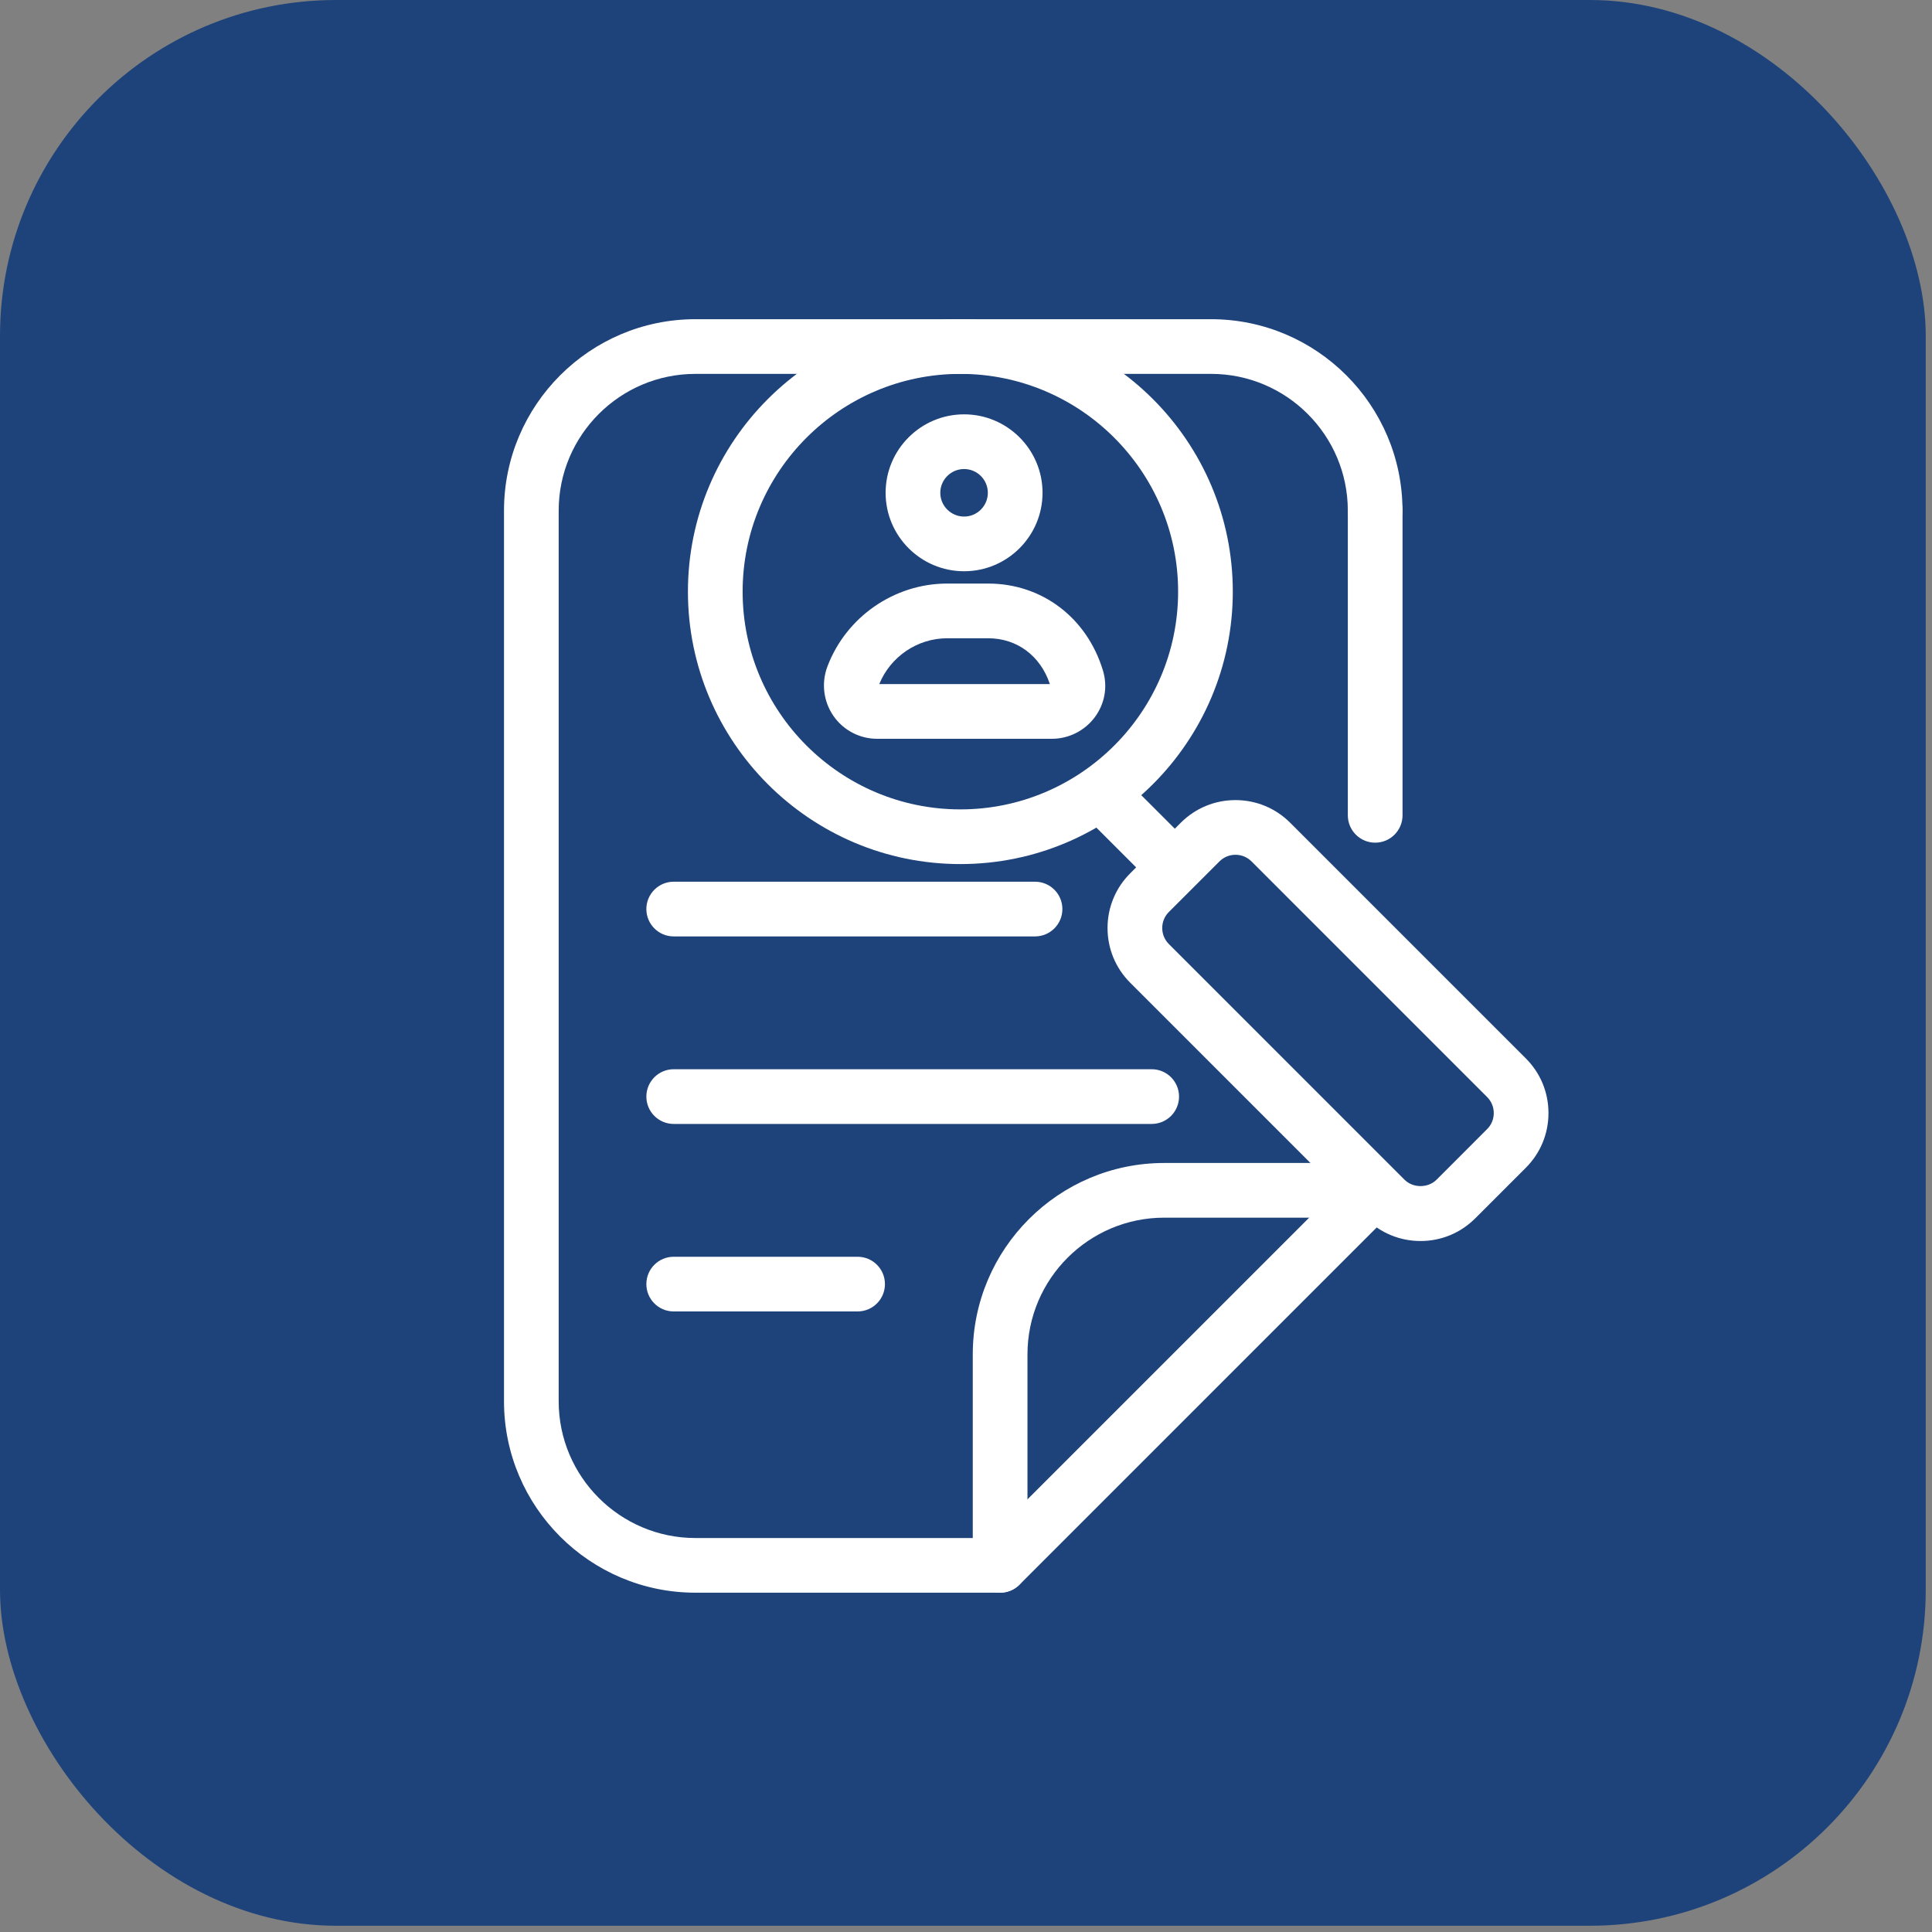
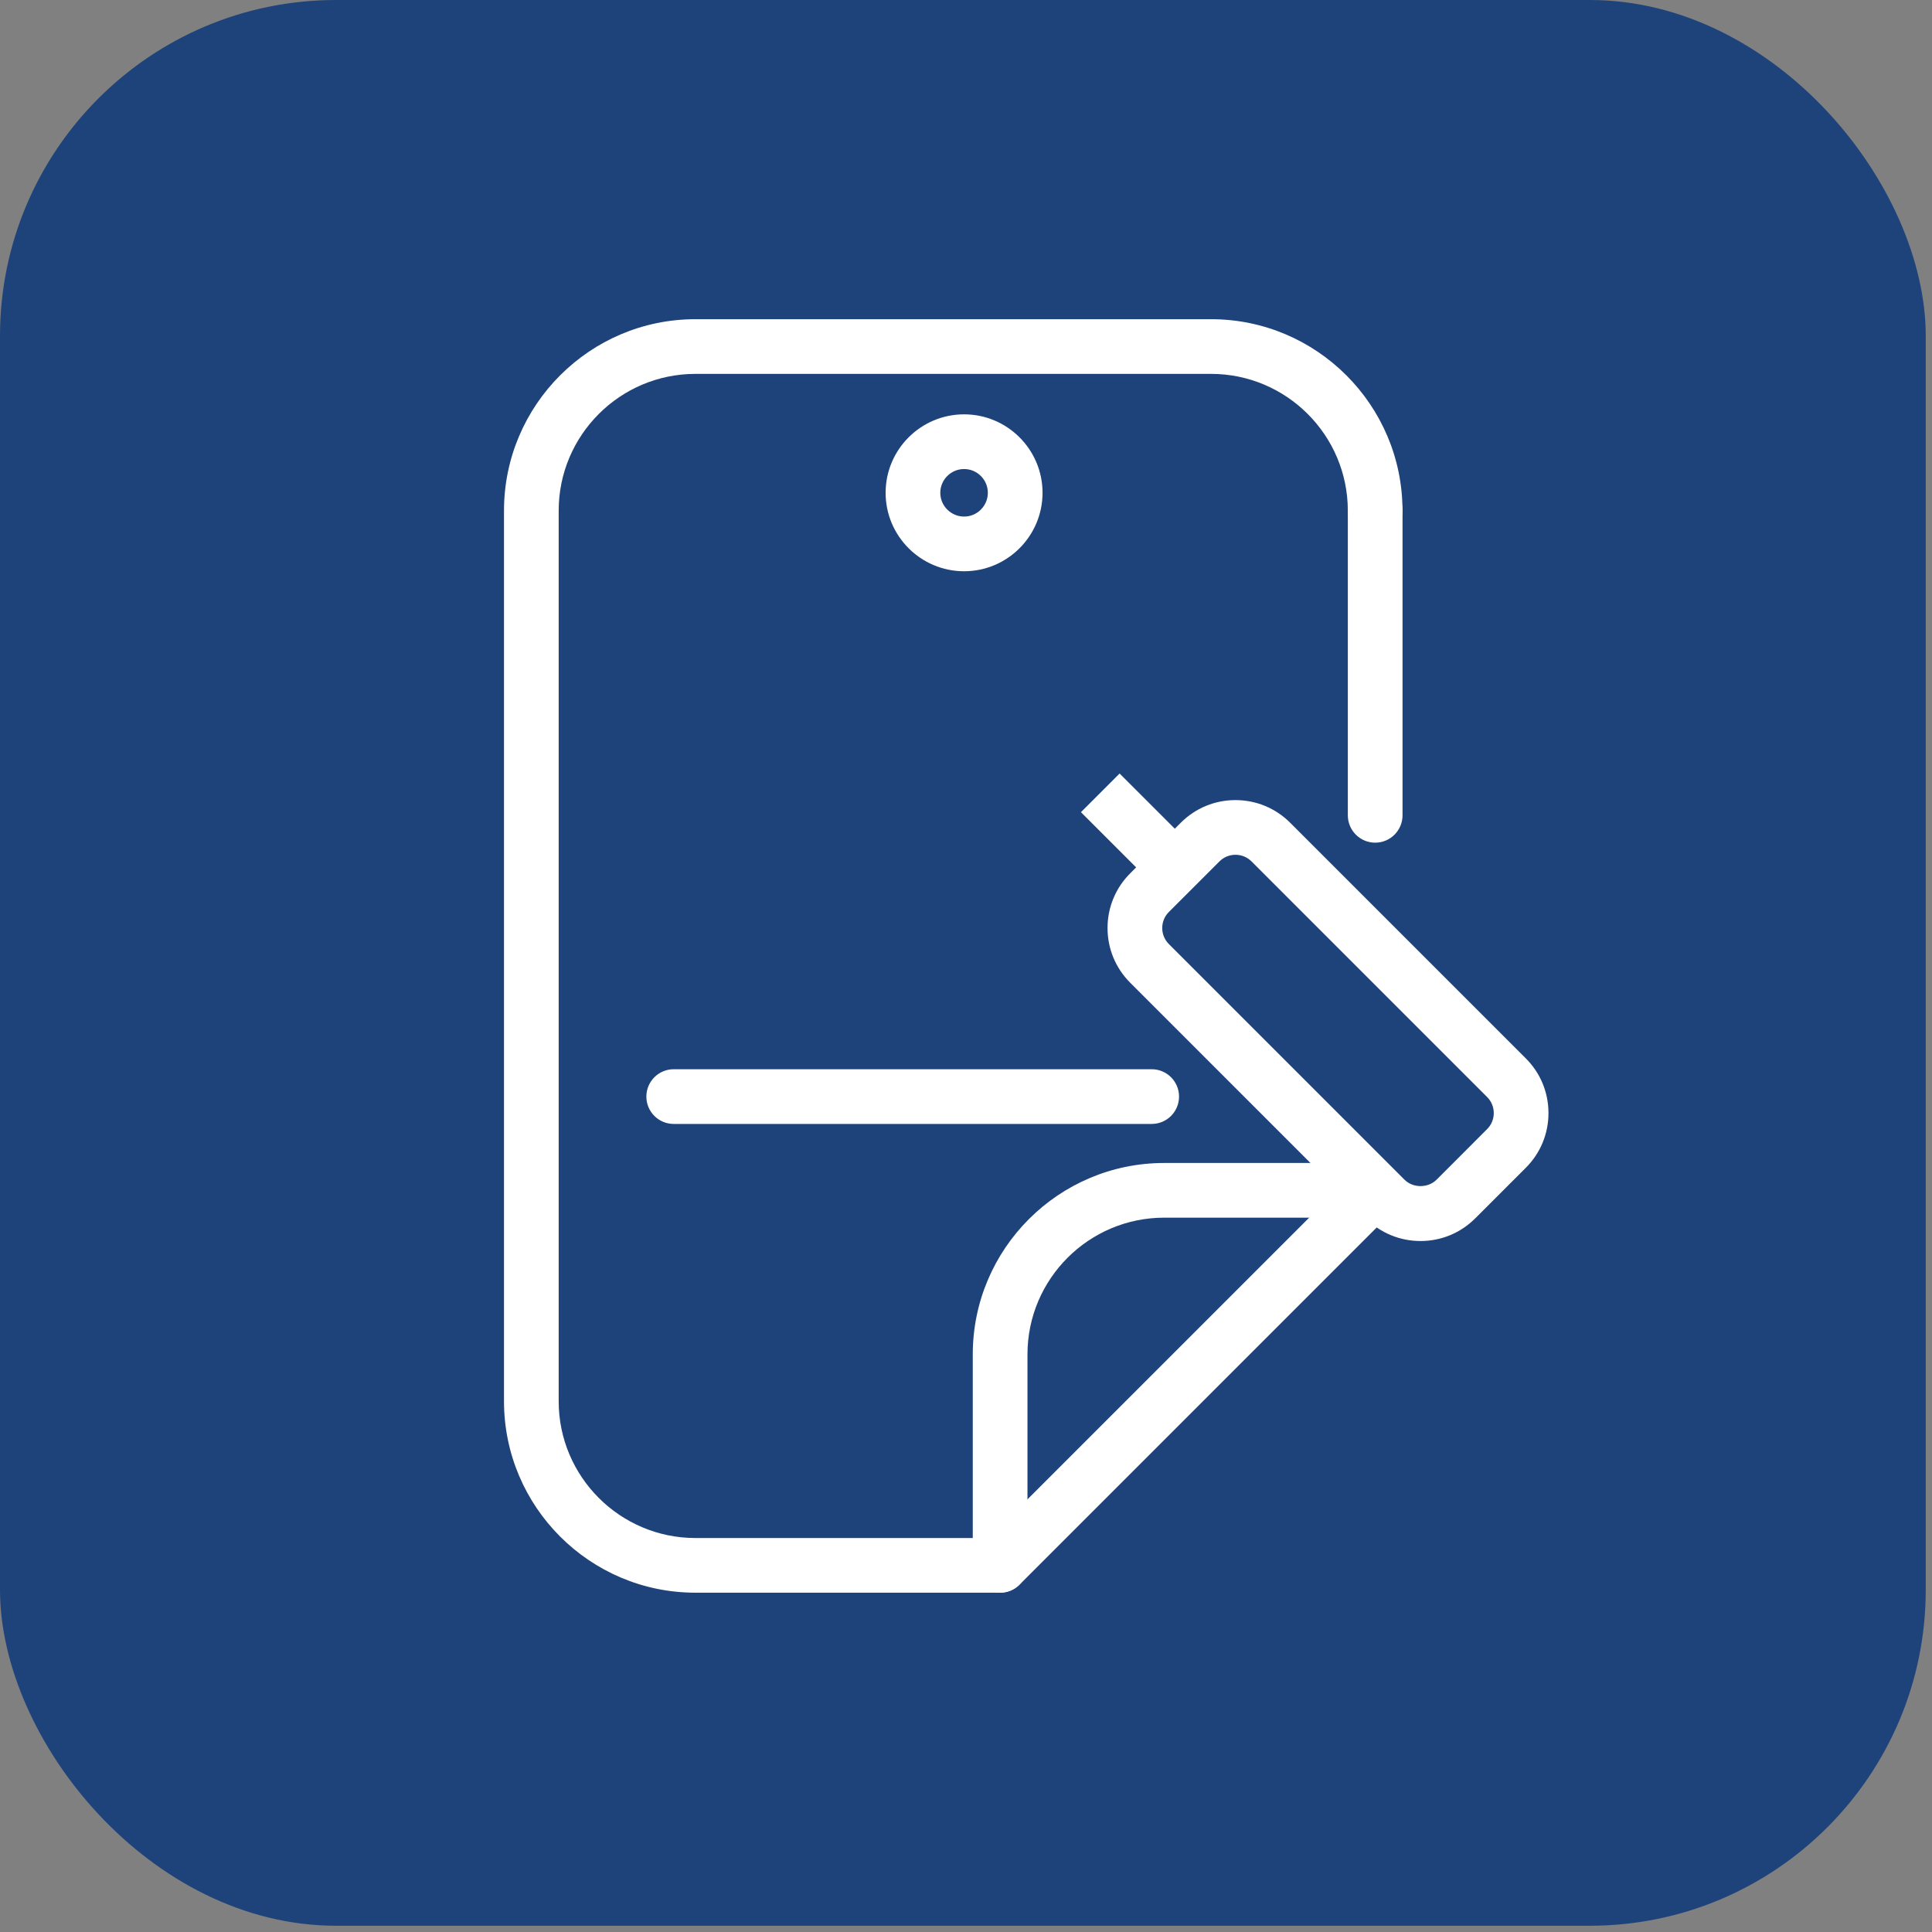
<svg xmlns="http://www.w3.org/2000/svg" width="115" height="115" viewBox="0 0 115 115" fill="none">
  <rect x="0" y="0" width="115" height="115" fill="#808080" stroke="none" />
  <rect width="114.628" height="114.628" rx="20" fill="#1E437A" />
  <path d="M59.531 94.803H41.394C35.112 94.803 30 89.692 30 83.41V30.394C30 24.112 35.112 19 41.394 19H72.088C78.371 19 83.482 24.112 83.482 30.394C83.482 31.293 82.754 32.022 81.854 32.022C80.955 32.022 80.227 31.293 80.227 30.394C80.227 25.906 76.576 22.255 72.088 22.255H41.394C36.906 22.255 33.255 25.906 33.255 30.394V83.41C33.255 87.898 36.906 91.549 41.394 91.549H58.857L80.703 69.703C81.339 69.067 82.369 69.067 83.005 69.703C83.641 70.339 83.641 71.369 83.005 72.005L60.682 94.328C60.377 94.633 59.964 94.803 59.531 94.803Z" fill="white" />
  <path d="M81.856 50.159C80.957 50.159 80.228 49.43 80.228 48.531V30.394C80.228 29.495 80.957 28.767 81.856 28.767C82.755 28.767 83.484 29.495 83.484 30.394V48.531C83.484 49.43 82.755 50.159 81.856 50.159Z" fill="white" />
  <path d="M59.531 94.803C58.632 94.803 57.903 94.074 57.903 93.175V80.618C57.903 74.336 63.015 69.225 69.297 69.225H81.853C82.753 69.225 83.481 69.953 83.481 70.852C83.481 71.751 82.753 72.48 81.853 72.48H69.297C64.809 72.48 61.159 76.131 61.159 80.618V93.175C61.159 94.074 60.43 94.803 59.531 94.803Z" fill="white" />
-   <path d="M61.609 55.739H40.101C39.202 55.739 38.474 55.01 38.474 54.111C38.474 53.212 39.202 52.483 40.101 52.483H61.609C62.508 52.483 63.237 53.212 63.237 54.111C63.237 55.01 62.508 55.739 61.609 55.739Z" fill="white" />
  <path d="M68.554 66.901H40.101C39.202 66.901 38.474 66.172 38.474 65.273C38.474 64.374 39.202 63.645 40.101 63.645H68.554C69.453 63.645 70.181 64.374 70.181 65.273C70.181 66.172 69.453 66.901 68.554 66.901Z" fill="white" />
-   <path d="M51.047 78.062H40.101C39.202 78.062 38.474 77.334 38.474 76.434C38.474 75.535 39.202 74.807 40.101 74.807H51.047C51.947 74.807 52.675 75.535 52.675 76.434C52.675 77.334 51.947 78.062 51.047 78.062Z" fill="white" />
  <path d="M57.386 34.003C54.81 34.003 52.715 31.908 52.715 29.333C52.715 26.758 54.81 24.663 57.386 24.663C59.961 24.663 62.056 26.758 62.056 29.333C62.056 31.908 59.961 34.003 57.386 34.003ZM57.386 27.919C56.606 27.919 55.97 28.553 55.97 29.333C55.97 30.113 56.606 30.748 57.386 30.748C58.166 30.748 58.8 30.113 58.8 29.333C58.8 28.553 58.166 27.919 57.386 27.919Z" fill="white" />
-   <path d="M62.614 43.976H52.209C51.17 43.976 50.198 43.466 49.609 42.613C49.014 41.752 48.881 40.653 49.251 39.672C50.368 36.719 53.231 34.736 56.376 34.736H58.822C62.023 34.736 64.705 36.771 65.654 39.92C65.942 40.877 65.764 41.887 65.165 42.693C64.568 43.496 63.614 43.976 62.614 43.976ZM52.337 40.72H62.493C61.929 39.033 60.534 37.992 58.822 37.992H56.376C54.613 37.992 53.004 39.084 52.337 40.72Z" fill="white" />
-   <path d="M57.165 51.433C48.223 51.433 40.948 44.159 40.948 35.216C40.948 26.274 48.223 19 57.165 19C66.107 19 73.381 26.274 73.381 35.216C73.381 44.158 66.107 51.433 57.165 51.433ZM57.165 22.255C50.018 22.255 44.204 28.07 44.204 35.216C44.204 42.363 50.019 48.178 57.165 48.178C64.311 48.178 70.126 42.363 70.126 35.216C70.126 28.07 64.311 22.255 57.165 22.255Z" fill="white" />
  <path d="M66.643 46.042L64.342 48.344L68.778 52.78L71.08 50.478L66.643 46.042Z" fill="white" />
  <path d="M84.556 73.87C83.324 73.87 82.168 73.391 81.298 72.521L67.275 58.497C66.404 57.627 65.925 56.47 65.925 55.24C65.925 54.01 66.404 52.852 67.275 51.983L70.283 48.974C71.153 48.104 72.309 47.625 73.54 47.625C74.77 47.625 75.927 48.104 76.797 48.974L90.821 62.998C91.692 63.867 92.171 65.024 92.171 66.254C92.171 67.484 91.692 68.642 90.821 69.512L87.812 72.52C86.942 73.39 85.786 73.87 84.556 73.87ZM73.54 50.88C73.179 50.88 72.84 51.021 72.585 51.276L69.576 54.284C69.321 54.539 69.18 54.879 69.18 55.239C69.18 55.6 69.322 55.939 69.576 56.194L83.6 70.219C84.108 70.728 84.999 70.729 85.511 70.219L88.519 67.209C88.775 66.954 88.915 66.615 88.915 66.254C88.915 65.894 88.774 65.554 88.519 65.299L74.496 51.275C74.24 51.02 73.901 50.88 73.54 50.88Z" fill="white" />
</svg>